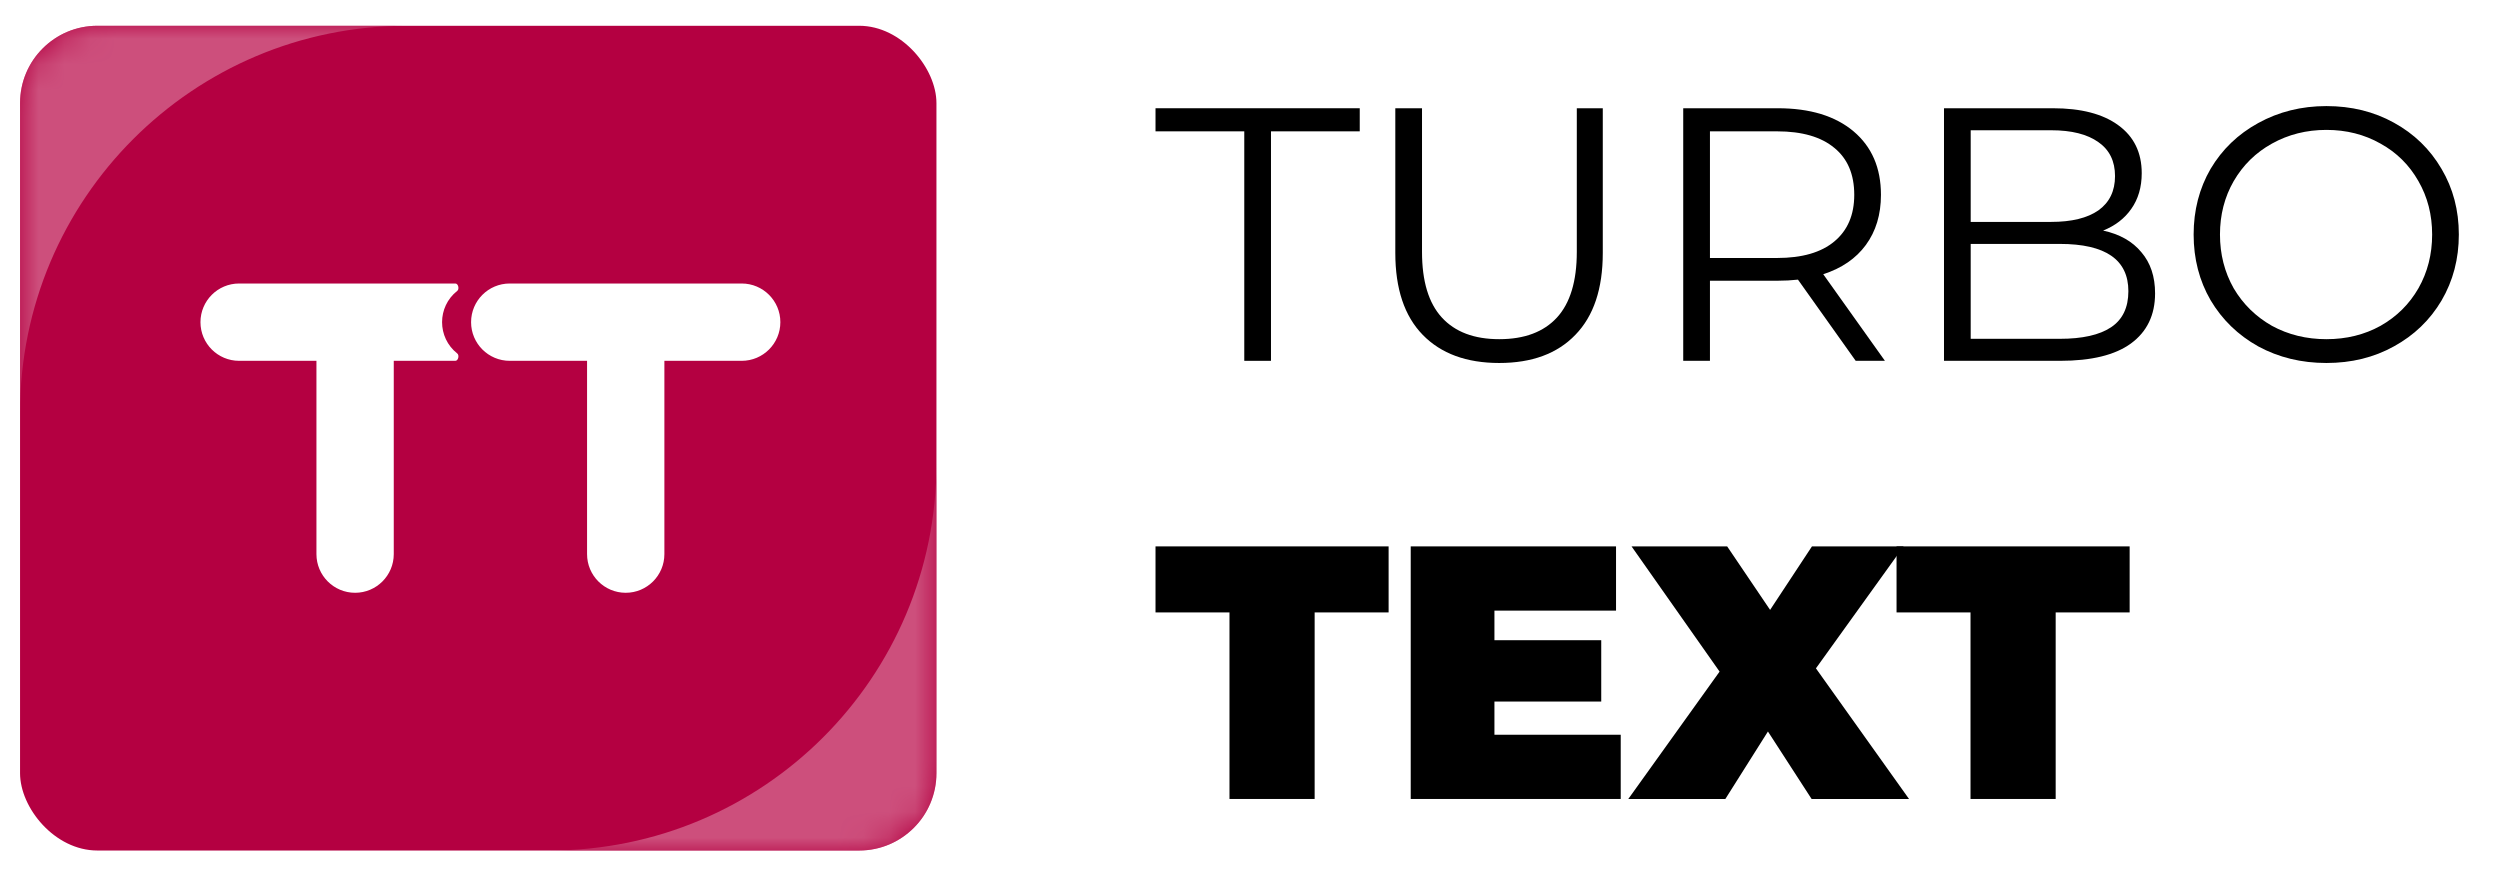
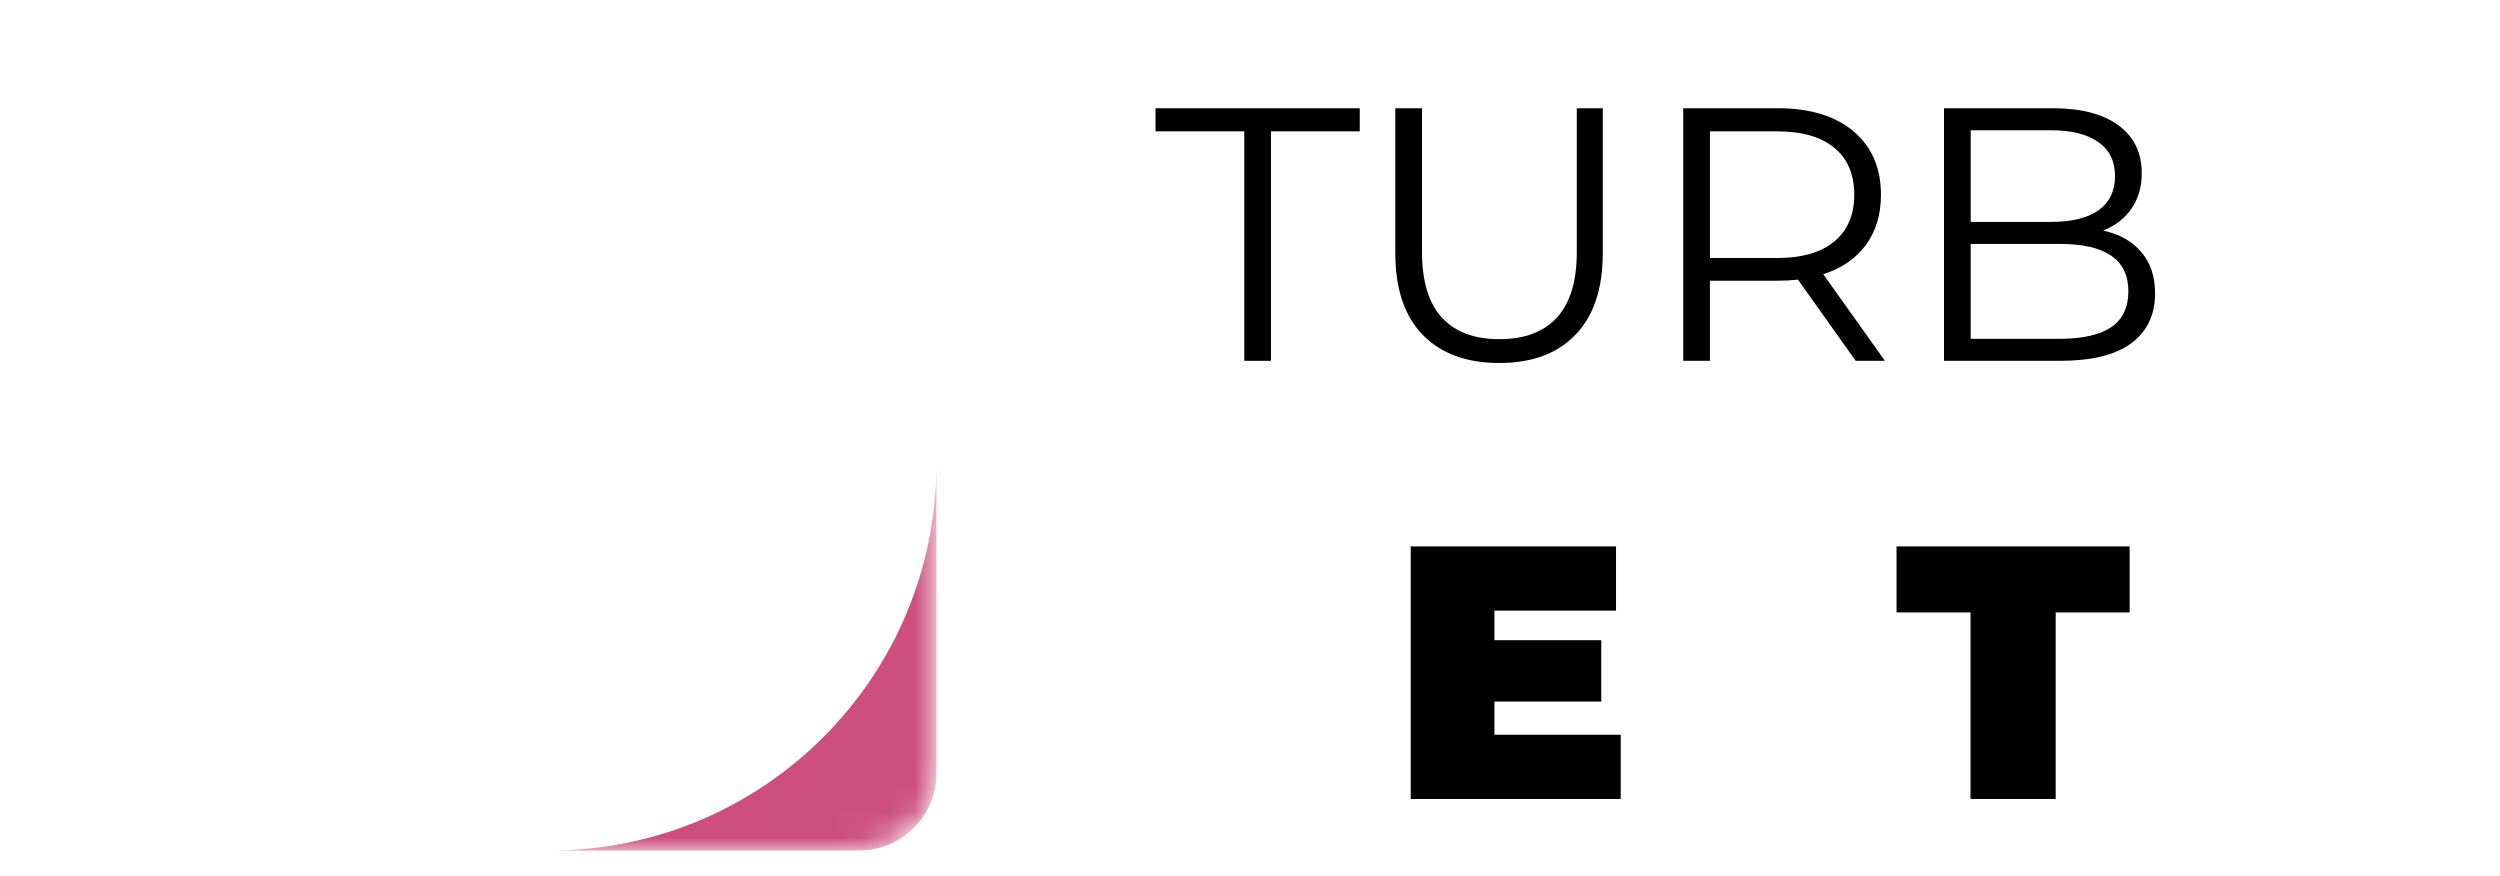
<svg xmlns="http://www.w3.org/2000/svg" width="97" height="34" viewBox="0 0 97 34" fill="none">
-   <rect x="0.778" y="1" width="35.556" height="32" rx="3" fill="#B40041" />
  <mask id="mask0" mask-type="alpha" maskUnits="userSpaceOnUse" x="0" y="1" width="37" height="32">
    <rect x="0.778" y="1" width="35.556" height="32" rx="3" fill="#B40041" />
  </mask>
  <g mask="url(#mask0)">
    <g filter="url(#filter0_d)">
      <path d="M36.334 18C36.334 26.284 29.618 33 21.334 33H33.334C34.99 33 36.334 31.657 36.334 30V18Z" fill="#CD4F7C" />
    </g>
    <g filter="url(#filter1_d)">
-       <path d="M3.778 1C2.121 1 0.778 2.343 0.778 4V16C0.778 7.716 7.494 1 15.778 1H3.778Z" fill="#CD4F7C" />
-     </g>
+       </g>
  </g>
  <path fill-rule="evenodd" clip-rule="evenodd" d="M9.278 11C8.449 11 7.778 11.672 7.778 12.5C7.778 13.328 8.449 14 9.278 14H12.278L12.278 21.5C12.278 22.328 12.949 23 13.778 23C14.606 23 15.278 22.328 15.278 21.5L15.278 14H17.668C17.78 14 17.83 13.784 17.742 13.715C16.956 13.095 16.956 11.905 17.742 11.285C17.83 11.216 17.781 11 17.668 11H9.278ZM19.778 11C18.949 11 18.278 11.672 18.278 12.5C18.278 13.328 18.949 14 19.778 14H22.778V21.5C22.778 22.328 23.449 23 24.278 23C25.106 23 25.778 22.328 25.778 21.5L25.778 14H28.778C29.606 14 30.278 13.328 30.278 12.5C30.278 11.672 29.606 11 28.778 11H19.778Z" fill="white" />
  <path d="M48.278 5.096H44.834V4.2H52.758V5.096H49.314V14H48.278V5.096Z" fill="black" />
  <path d="M58.17 14.084C56.9 14.084 55.911 13.72 55.202 12.992C54.492 12.264 54.138 11.205 54.138 9.814V4.2H55.174V9.772C55.174 10.911 55.43 11.76 55.944 12.32C56.457 12.88 57.199 13.16 58.17 13.16C59.15 13.16 59.896 12.88 60.41 12.32C60.923 11.76 61.18 10.911 61.18 9.772V4.2H62.188V9.814C62.188 11.205 61.833 12.264 61.124 12.992C60.424 13.72 59.439 14.084 58.17 14.084Z" fill="black" />
  <path d="M72.001 14L69.761 10.85C69.51 10.878 69.248 10.892 68.978 10.892H66.346V14H65.309V4.2H68.978C70.228 4.2 71.208 4.499 71.918 5.096C72.627 5.694 72.981 6.515 72.981 7.56C72.981 8.326 72.785 8.974 72.394 9.506C72.011 10.029 71.46 10.407 70.742 10.64L73.135 14H72.001ZM68.95 10.01C69.92 10.01 70.662 9.796 71.175 9.366C71.689 8.937 71.945 8.335 71.945 7.56C71.945 6.767 71.689 6.16 71.175 5.74C70.662 5.311 69.92 5.096 68.95 5.096H66.346V10.01H68.95Z" fill="black" />
  <path d="M81.601 8.946C82.245 9.086 82.739 9.366 83.085 9.786C83.439 10.197 83.617 10.729 83.617 11.382C83.617 12.222 83.304 12.871 82.679 13.328C82.063 13.776 81.148 14 79.935 14H75.427V4.2H79.655C80.747 4.2 81.591 4.42 82.189 4.858C82.795 5.297 83.099 5.918 83.099 6.72C83.099 7.262 82.963 7.724 82.693 8.106C82.431 8.48 82.067 8.76 81.601 8.946ZM76.463 5.054V8.61H79.585C80.378 8.61 80.989 8.461 81.419 8.162C81.848 7.854 82.063 7.411 82.063 6.832C82.063 6.254 81.848 5.815 81.419 5.516C80.989 5.208 80.378 5.054 79.585 5.054H76.463ZM79.921 13.146C80.798 13.146 81.461 12.997 81.909 12.698C82.357 12.399 82.581 11.933 82.581 11.298C82.581 10.075 81.694 9.464 79.921 9.464H76.463V13.146H79.921Z" fill="black" />
-   <path d="M90.265 14.084C89.295 14.084 88.413 13.87 87.619 13.44C86.835 13.002 86.219 12.404 85.771 11.648C85.333 10.892 85.113 10.043 85.113 9.1C85.113 8.158 85.333 7.308 85.771 6.552C86.219 5.796 86.835 5.204 87.619 4.774C88.413 4.336 89.295 4.116 90.265 4.116C91.236 4.116 92.109 4.331 92.883 4.76C93.667 5.19 94.283 5.787 94.731 6.552C95.179 7.308 95.403 8.158 95.403 9.1C95.403 10.043 95.179 10.897 94.731 11.662C94.283 12.418 93.667 13.011 92.883 13.44C92.109 13.87 91.236 14.084 90.265 14.084ZM90.265 13.16C91.04 13.16 91.74 12.988 92.365 12.642C92.991 12.287 93.481 11.802 93.835 11.186C94.19 10.561 94.367 9.866 94.367 9.1C94.367 8.335 94.19 7.644 93.835 7.028C93.481 6.403 92.991 5.918 92.365 5.572C91.74 5.218 91.04 5.04 90.265 5.04C89.491 5.04 88.786 5.218 88.151 5.572C87.526 5.918 87.031 6.403 86.667 7.028C86.313 7.644 86.135 8.335 86.135 9.1C86.135 9.866 86.313 10.561 86.667 11.186C87.031 11.802 87.526 12.287 88.151 12.642C88.786 12.988 89.491 13.16 90.265 13.16Z" fill="black" />
-   <path d="M47.704 23.762H44.834V21.2H53.878V23.762H51.008V31H47.704V23.762Z" fill="black" />
  <path d="M62.884 28.508V31H54.736V21.2H62.702V23.692H57.984V24.84H62.128V27.22H57.984V28.508H62.884Z" fill="black" />
-   <path d="M70.29 31L68.596 28.382L66.944 31H63.178L66.72 26.058L63.304 21.2H67.014L68.68 23.664L70.304 21.2H73.86L70.458 25.932L74.07 31H70.29Z" fill="black" />
  <path d="M76.456 23.762H73.586V21.2H82.63V23.762H79.76V31H76.456V23.762Z" fill="black" />
  <defs>
    <filter id="filter0_d" x="19.334" y="16" width="19" height="19" filterUnits="userSpaceOnUse" color-interpolation-filters="sRGB">
      <feFlood flood-opacity="0" result="BackgroundImageFix" />
      <feColorMatrix in="SourceAlpha" type="matrix" values="0 0 0 0 0 0 0 0 0 0 0 0 0 0 0 0 0 0 127 0" />
      <feOffset />
      <feGaussianBlur stdDeviation="1" />
      <feColorMatrix type="matrix" values="0 0 0 0 0 0 0 0 0 0 0 0 0 0 0 0 0 0 0.2 0" />
      <feBlend mode="normal" in2="BackgroundImageFix" result="effect1_dropShadow" />
      <feBlend mode="normal" in="SourceGraphic" in2="effect1_dropShadow" result="shape" />
    </filter>
    <filter id="filter1_d" x="-1.222" y="-1" width="19" height="19" filterUnits="userSpaceOnUse" color-interpolation-filters="sRGB">
      <feFlood flood-opacity="0" result="BackgroundImageFix" />
      <feColorMatrix in="SourceAlpha" type="matrix" values="0 0 0 0 0 0 0 0 0 0 0 0 0 0 0 0 0 0 127 0" />
      <feOffset />
      <feGaussianBlur stdDeviation="1" />
      <feColorMatrix type="matrix" values="0 0 0 0 0 0 0 0 0 0 0 0 0 0 0 0 0 0 0.2 0" />
      <feBlend mode="normal" in2="BackgroundImageFix" result="effect1_dropShadow" />
      <feBlend mode="normal" in="SourceGraphic" in2="effect1_dropShadow" result="shape" />
    </filter>
  </defs>
</svg>